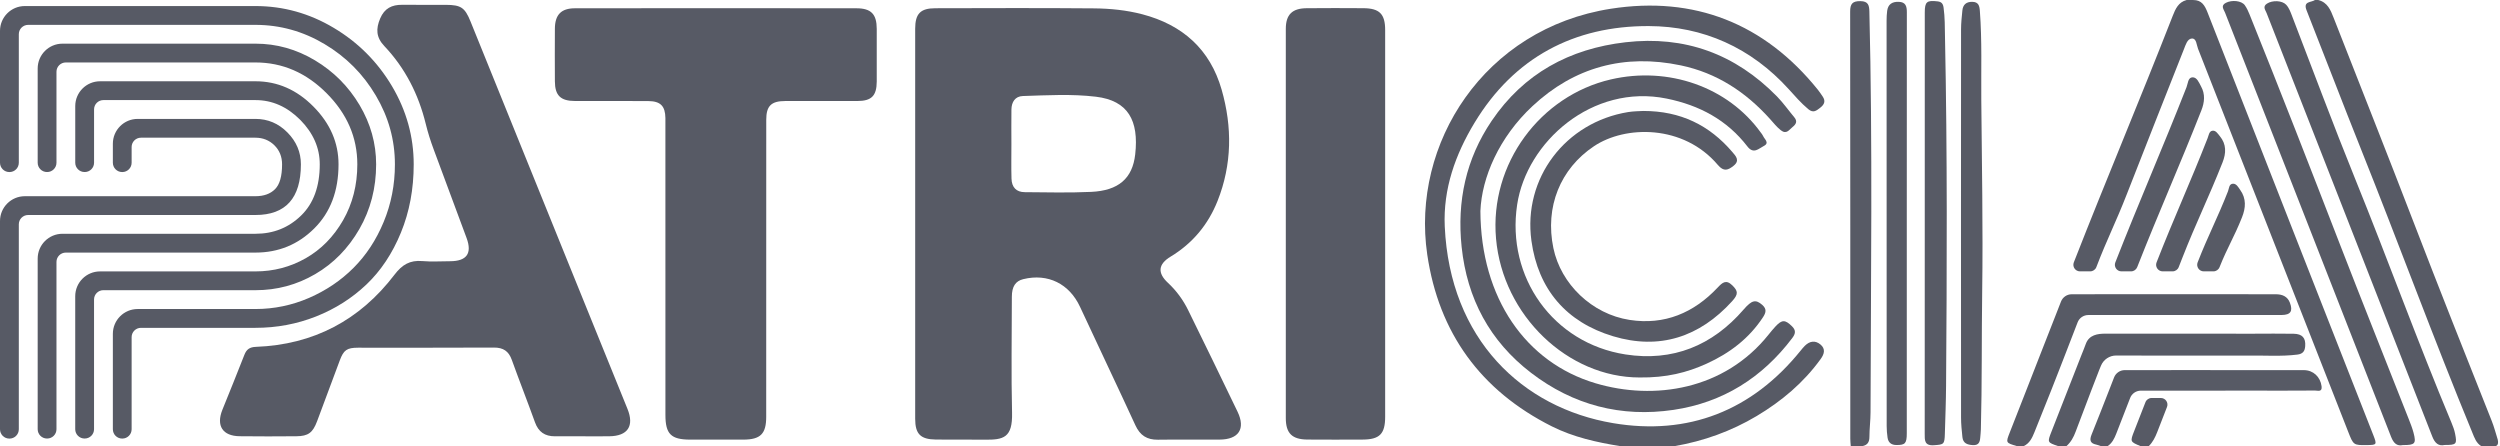
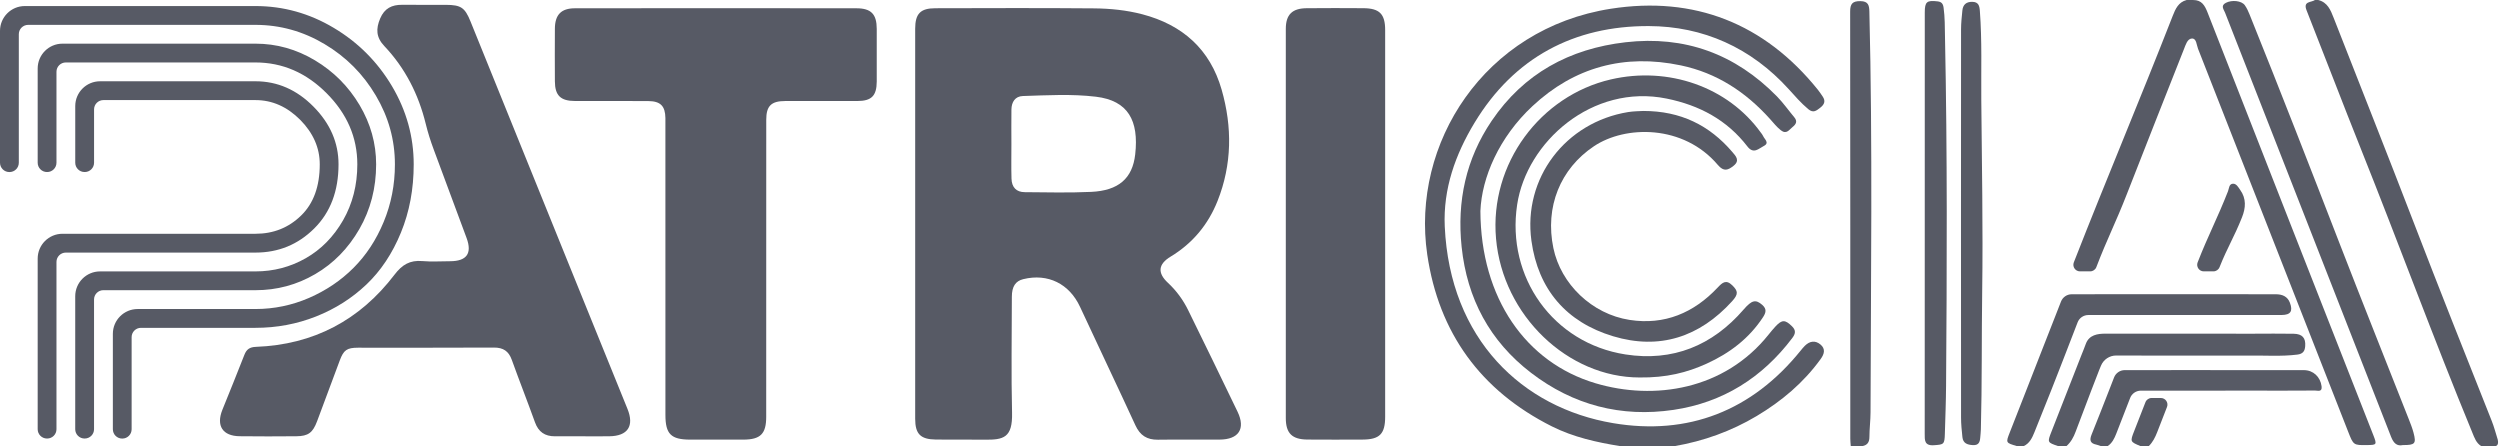
<svg xmlns="http://www.w3.org/2000/svg" width="112" height="20" viewBox="0 0 112 20" fill="none">
  <path d="M55.444 18.448C54.718 16.93 53.975 15.42 53.236 13.908C53.008 13.44 52.704 13.024 52.322 12.669C51.847 12.227 51.883 11.835 52.446 11.495C53.428 10.901 54.124 10.064 54.546 9.004C55.196 7.368 55.209 5.692 54.73 4.019C54.211 2.208 52.98 1.112 51.17 0.638C50.463 0.454 49.74 0.382 49.019 0.375C46.648 0.354 44.276 0.364 41.904 0.369C41.234 0.37 41.001 0.615 41 1.286C41 4.198 41 7.11 41 10.022C41 12.934 41 15.846 41 18.758C41 19.442 41.234 19.683 41.93 19.692C42.654 19.702 43.38 19.687 44.104 19.697C44.963 19.711 45.367 19.609 45.34 18.493C45.299 16.761 45.329 15.028 45.331 13.296C45.331 12.836 45.495 12.591 45.842 12.506C46.947 12.235 47.907 12.713 48.386 13.748C49.207 15.519 50.051 17.281 50.867 19.056C51.074 19.506 51.384 19.705 51.873 19.699C52.794 19.686 53.715 19.699 54.637 19.694C55.494 19.689 55.81 19.213 55.444 18.448ZM50.858 6.911C50.737 8.004 50.101 8.538 48.889 8.596C47.897 8.642 46.901 8.617 45.907 8.609C45.532 8.607 45.326 8.392 45.315 8.002C45.3 7.487 45.311 6.971 45.311 6.456C45.31 5.94 45.305 5.425 45.312 4.909C45.316 4.571 45.478 4.313 45.825 4.302C46.916 4.268 48.014 4.203 49.098 4.333C50.541 4.506 51.025 5.404 50.858 6.911Z" fill="#575A65" />
  <path d="M34.327 12.075C34.327 14.275 34.328 16.474 34.326 18.674C34.326 19.435 34.072 19.691 33.308 19.695C32.51 19.698 31.711 19.697 30.912 19.695C30.062 19.692 29.812 19.445 29.811 18.595C29.809 14.282 29.81 9.968 29.81 5.656C29.81 5.532 29.812 5.41 29.81 5.287C29.802 4.75 29.591 4.532 29.044 4.528C27.95 4.521 26.857 4.526 25.763 4.525C25.115 4.524 24.862 4.279 24.859 3.644C24.854 2.857 24.854 2.071 24.859 1.284C24.863 0.665 25.136 0.371 25.759 0.371C29.961 0.365 34.164 0.365 38.366 0.371C39.029 0.371 39.276 0.636 39.278 1.292C39.281 2.079 39.281 2.866 39.278 3.652C39.275 4.291 39.045 4.524 38.417 4.525C37.336 4.527 36.254 4.523 35.173 4.526C34.549 4.528 34.328 4.747 34.328 5.366C34.326 7.602 34.327 9.839 34.327 12.075Z" fill="#575A65" />
  <path d="M26.112 19.546C25.693 19.545 25.276 19.545 24.858 19.546C24.413 19.547 24.123 19.352 23.968 18.921C23.631 17.985 23.266 17.059 22.929 16.123C22.788 15.731 22.547 15.569 22.128 15.571C20.101 15.583 18.073 15.575 16.046 15.577C15.54 15.578 15.396 15.68 15.223 16.144C14.883 17.053 14.545 17.963 14.206 18.871C14.014 19.383 13.811 19.54 13.278 19.544C12.43 19.551 11.582 19.554 10.735 19.543C9.975 19.534 9.677 19.073 9.961 18.363C10.289 17.542 10.629 16.725 10.947 15.9C11.045 15.647 11.187 15.55 11.465 15.539C14.045 15.443 16.121 14.345 17.678 12.301C18.015 11.858 18.365 11.649 18.914 11.696C19.328 11.732 19.748 11.704 20.167 11.703C20.906 11.7 21.157 11.356 20.906 10.671C20.418 9.345 19.924 8.022 19.431 6.699C19.289 6.319 19.168 5.935 19.071 5.54C18.749 4.227 18.151 3.05 17.22 2.066C16.846 1.672 16.835 1.292 17.033 0.825C17.226 0.371 17.557 0.21 18.02 0.215C18.671 0.222 19.322 0.214 19.973 0.217C20.653 0.221 20.825 0.335 21.081 0.966C22.548 4.586 24.013 8.207 25.479 11.828C26.355 13.991 27.23 16.154 28.11 18.316C28.423 19.085 28.127 19.536 27.292 19.545C26.898 19.55 26.505 19.547 26.112 19.546Z" fill="#575A65" />
  <path d="M62.055 10.044C62.055 12.92 62.056 15.795 62.055 18.671C62.055 19.439 61.81 19.689 61.045 19.693C60.222 19.697 59.398 19.698 58.575 19.692C57.885 19.687 57.605 19.414 57.604 18.731C57.601 12.919 57.601 7.106 57.604 1.294C57.604 0.656 57.888 0.375 58.532 0.368C59.38 0.359 60.228 0.362 61.076 0.367C61.802 0.371 62.055 0.626 62.055 1.344C62.056 4.245 62.055 7.144 62.055 10.044Z" fill="#575A65" />
  <path d="M72.588 19.987C71.53 19.816 70.488 19.585 69.523 19.101C66.336 17.5 64.458 14.916 63.941 11.406C63.209 6.436 66.49 1.276 72.17 0.391C75.895 -0.19 79.046 1.042 81.443 4.024C81.519 4.119 81.587 4.222 81.656 4.324C81.795 4.528 81.733 4.681 81.547 4.825C81.373 4.96 81.236 5.08 81.008 4.888C80.685 4.617 80.412 4.302 80.133 3.993C78.452 2.138 76.302 1.175 73.861 1.168C70.519 1.158 67.829 2.575 66.059 5.5C65.2 6.921 64.649 8.461 64.725 10.146C64.955 15.198 68.199 18.271 72.268 18.957C75.63 19.524 78.49 18.405 80.666 15.711C80.728 15.635 80.79 15.558 80.86 15.489C81.073 15.28 81.316 15.237 81.553 15.43C81.796 15.63 81.728 15.86 81.567 16.083C80.799 17.146 79.82 17.97 78.698 18.639C77.556 19.319 76.328 19.759 75.021 19.987C74.21 19.987 73.399 19.987 72.588 19.987Z" fill="#575A65" />
  <path d="M66.322 9.451C66.337 13.36 68.362 16.244 71.479 17.17C74.109 17.952 77.254 17.468 79.233 14.989C79.332 14.865 79.434 14.741 79.543 14.624C79.836 14.311 79.975 14.32 80.274 14.61C80.468 14.798 80.443 14.947 80.292 15.147C78.946 16.926 77.18 18.035 74.975 18.362C72.629 18.71 70.477 18.149 68.592 16.703C66.741 15.284 65.725 13.379 65.481 11.061C65.266 9.019 65.674 7.117 66.828 5.413C68.262 3.296 70.313 2.182 72.825 1.893C75.478 1.588 77.741 2.415 79.607 4.319C79.889 4.608 80.123 4.943 80.384 5.254C80.535 5.433 80.464 5.566 80.31 5.688C80.156 5.81 80.038 6.035 79.785 5.838C79.598 5.692 79.456 5.508 79.3 5.335C78.212 4.125 76.918 3.269 75.3 2.929C72.769 2.398 70.529 3.007 68.659 4.75C67.154 6.153 66.384 7.952 66.322 9.451Z" fill="#575A65" />
  <path d="M73.451 16.911C70.254 16.911 67.326 14.149 67.022 10.688C66.726 7.321 69.017 4.288 72.161 3.559C74.742 2.96 77.406 3.892 78.88 5.934C78.916 5.985 78.96 6.031 78.983 6.086C79.045 6.235 79.292 6.401 79.016 6.541C78.795 6.653 78.562 6.922 78.285 6.563C77.366 5.37 76.134 4.715 74.664 4.416C71.333 3.74 68.391 6.36 67.968 9.171C67.478 12.421 69.581 15.375 72.821 15.879C74.937 16.208 76.713 15.488 78.114 13.867C78.477 13.447 78.653 13.397 78.953 13.663C79.16 13.847 79.113 14.011 78.984 14.209C78.358 15.166 77.485 15.824 76.459 16.291C75.577 16.692 74.653 16.926 73.451 16.911Z" fill="#575A65" />
  <path d="M73.616 4.971C75.296 4.97 76.584 5.612 77.607 6.808C77.765 6.993 77.962 7.191 77.663 7.428C77.418 7.623 77.226 7.704 76.962 7.392C75.42 5.57 72.816 5.609 71.408 6.552C69.9 7.562 69.206 9.27 69.592 11.118C69.927 12.726 71.318 14.071 73.006 14.332C74.571 14.574 75.881 14.019 76.951 12.883C77.162 12.66 77.325 12.508 77.606 12.782C77.867 13.038 77.888 13.177 77.597 13.497C76.139 15.1 74.346 15.69 72.267 15.064C70.17 14.433 68.908 12.964 68.608 10.788C68.222 7.98 70.135 5.478 72.939 5.021C73.193 4.98 73.454 4.982 73.616 4.971Z" fill="#575A65" />
  <path d="M82.914 19.986C82.907 19.876 82.893 19.766 82.893 19.656C82.893 13.278 82.895 6.899 82.887 0.521C82.886 0.171 82.991 0.046 83.348 0.051C83.704 0.055 83.741 0.244 83.748 0.521C83.896 6.504 83.814 12.488 83.8 18.471C83.799 18.839 83.751 19.207 83.75 19.574C83.75 19.811 83.659 19.943 83.43 19.986C83.258 19.986 83.086 19.986 82.914 19.986Z" fill="#575A65" />
  <path d="M86.229 10.03C86.229 6.872 86.228 3.714 86.23 0.557C86.23 0.078 86.324 0.005 86.8 0.061C86.981 0.081 87.047 0.165 87.072 0.34C87.134 0.78 87.127 1.222 87.136 1.664C87.243 6.872 87.222 12.081 87.184 17.289C87.179 18 87.15 18.713 87.13 19.424C87.117 19.913 87.084 19.916 86.636 19.946C86.207 19.974 86.227 19.714 86.227 19.43C86.23 16.297 86.229 13.164 86.229 10.03Z" fill="#575A65" />
  <path d="M87.852 9.972C87.852 7.086 87.85 4.2 87.855 1.314C87.856 1.033 87.886 0.751 87.914 0.471C87.939 0.208 88.091 0.078 88.357 0.082C88.634 0.087 88.681 0.251 88.698 0.494C88.798 1.819 88.751 3.145 88.762 4.47C88.786 7.331 88.843 10.192 88.802 13.052C88.773 15.114 88.798 17.177 88.743 19.238C88.74 19.36 88.724 19.482 88.715 19.604C88.699 19.807 88.645 19.955 88.387 19.941C88.138 19.927 87.945 19.862 87.916 19.584C87.885 19.291 87.855 18.997 87.855 18.703C87.85 15.793 87.852 12.883 87.852 9.972Z" fill="#575A65" />
-   <path d="M85.424 10.016C85.424 13.147 85.425 16.278 85.424 19.41C85.424 19.866 85.351 19.937 84.969 19.937C84.731 19.937 84.595 19.831 84.562 19.603C84.538 19.434 84.523 19.262 84.523 19.09C84.52 13.036 84.519 6.982 84.519 0.927C84.519 0.781 84.526 0.632 84.545 0.487C84.584 0.19 84.769 0.073 85.059 0.082C85.374 0.09 85.427 0.277 85.427 0.548C85.422 3.703 85.424 6.86 85.424 10.016Z" fill="#575A65" />
  <path d="M106.044 19.939C105.434 19.947 105.435 19.946 105.194 19.331C102.954 13.614 100.715 7.896 98.47 2.18C98.404 2.012 98.406 1.713 98.192 1.726C97.992 1.738 97.916 2.014 97.839 2.206C96.982 4.377 96.121 6.546 95.274 8.719C94.79 9.962 94.391 10.722 93.916 11.968C93.872 12.082 93.762 12.157 93.64 12.157H93.182C92.974 12.157 92.832 11.948 92.907 11.754C94.41 7.914 95.835 4.557 97.336 0.715C97.461 0.397 97.591 0.099 97.959 0.001H98.254C98.638 -0.001 98.775 0.244 98.902 0.568C101.37 6.881 103.85 13.19 106.327 19.5C106.491 19.921 106.481 19.934 106.044 19.939Z" fill="#575A65" />
  <path d="M103.859 0.001C104.275 0.106 104.411 0.45 104.547 0.798C105.744 3.859 106.96 6.915 108.14 9.983C109.28 12.948 110.454 15.9 111.628 18.853C111.737 19.125 111.809 19.412 111.898 19.691C111.954 19.943 111.858 20.031 111.602 19.991C111.459 19.968 111.308 19.986 111.161 19.986C110.933 19.848 110.856 19.613 110.762 19.385C109.026 15.174 107.458 10.896 105.767 6.668C104.942 4.605 104.151 2.528 103.334 0.462C103.168 0.042 103.544 0.119 103.711 0C103.761 0.001 103.81 0.001 103.859 0.001Z" fill="#575A65" />
  <path d="M103.273 15.505C103.258 15.73 103.171 15.855 102.921 15.886C102.198 15.976 101.475 15.92 100.752 15.93C100.563 15.933 99.421 15.933 97.979 15.932C97.643 15.932 97.292 15.932 96.932 15.931C96.681 15.93 96.426 15.93 96.169 15.93C95.811 15.929 95.449 15.928 95.094 15.927C95.039 15.927 94.93 15.927 94.806 15.927C94.507 15.926 94.238 16.106 94.124 16.382C94.084 16.477 94.053 16.553 94.042 16.581C93.922 16.887 93.803 17.194 93.686 17.501C93.45 18.114 93.218 18.728 92.987 19.344C92.895 19.592 92.774 19.811 92.576 19.986H92.207C91.717 19.82 91.717 19.82 91.907 19.334C92.146 18.722 92.386 18.112 92.625 17.5C92.745 17.194 92.865 16.887 92.985 16.58C93.072 16.36 93.157 16.14 93.243 15.921H93.243C93.328 15.706 93.367 15.618 93.446 15.402C93.593 15.002 93.973 14.947 94.326 14.948H96.551C96.809 14.948 97.065 14.949 97.317 14.949H98.366C99.712 14.949 100.758 14.95 100.952 14.95C101.554 14.949 102.155 14.941 102.756 14.952C103.146 14.96 103.3 15.142 103.273 15.505Z" fill="#575A65" />
-   <path d="M98.623 4.94C97.639 7.445 96.731 9.464 95.746 11.97C95.701 12.082 95.592 12.157 95.471 12.157H95.041C94.833 12.157 94.691 11.947 94.767 11.754C95.856 8.975 96.867 6.682 97.957 3.904C98.021 3.743 98.018 3.471 98.224 3.464C98.426 3.457 98.516 3.704 98.608 3.873C98.801 4.221 98.763 4.584 98.623 4.94Z" fill="#575A65" />
-   <path d="M99.569 7.279C98.942 8.866 98.389 9.966 97.767 11.556C97.712 11.693 97.658 11.831 97.605 11.97C97.56 12.083 97.451 12.157 97.33 12.157H96.889C96.681 12.157 96.539 11.948 96.614 11.755C97.403 9.738 98.112 8.207 98.901 6.19C98.95 6.067 98.965 5.889 99.104 5.859C99.264 5.825 99.355 5.988 99.448 6.099C99.749 6.463 99.734 6.864 99.569 7.279Z" fill="#575A65" />
  <path d="M96.806 17.83C97.014 17.83 97.157 18.039 97.082 18.232C96.935 18.609 96.788 18.986 96.642 19.362C96.552 19.593 96.444 19.811 96.264 19.986H95.896C95.427 19.79 95.424 19.789 95.614 19.305C95.782 18.877 95.949 18.447 96.117 18.017C96.161 17.905 96.27 17.83 96.392 17.83H96.806Z" fill="#575A65" />
  <path d="M100.442 9.736C100.08 10.643 99.797 11.064 99.435 11.971C99.39 12.083 99.281 12.157 99.161 12.157H98.729C98.521 12.157 98.379 11.947 98.454 11.754C98.933 10.53 99.334 9.792 99.814 8.569C99.863 8.442 99.858 8.235 100.04 8.23C100.193 8.226 100.277 8.39 100.361 8.509C100.641 8.899 100.61 9.314 100.442 9.736Z" fill="#575A65" />
  <path d="M107.651 19.939C107.385 19.997 107.235 19.86 107.121 19.57C104.645 13.232 102.16 6.9 99.681 0.564C99.627 0.425 99.469 0.254 99.72 0.126C99.988 -0.012 100.421 0.028 100.568 0.234C100.659 0.362 100.726 0.511 100.785 0.659C102.162 4.076 103.498 7.509 104.828 10.945C105.839 13.555 106.88 16.155 107.906 18.761C107.987 18.966 108.07 19.173 108.126 19.386C108.255 19.874 108.197 19.941 107.651 19.939Z" fill="#575A65" />
-   <path d="M109.521 19.935C109.249 19.995 109.085 19.86 108.965 19.553C106.496 13.228 104.017 6.906 101.543 0.583C101.49 0.449 101.353 0.298 101.559 0.163C101.807 0.002 102.239 0.02 102.418 0.21C102.556 0.358 102.618 0.547 102.689 0.73C103.623 3.147 104.523 5.577 105.497 7.978C106.974 11.619 108.311 15.316 109.828 18.941C109.894 19.099 109.956 19.263 109.988 19.43C110.081 19.901 110.048 19.935 109.521 19.935Z" fill="#575A65" />
  <path d="M103.711 17.496C102.802 17.504 101.894 17.5 100.985 17.5C100.642 17.5 99.146 17.5 97.366 17.501H95.91C95.697 17.501 95.506 17.632 95.43 17.83C95.223 18.36 95.017 18.891 94.811 19.422C94.725 19.643 94.626 19.85 94.421 19.987H94.126C94.056 19.964 93.988 19.934 93.916 19.919C93.637 19.864 93.603 19.717 93.704 19.467C93.967 18.813 94.224 18.158 94.48 17.501C94.557 17.304 94.634 17.107 94.71 16.91C94.788 16.711 94.978 16.581 95.191 16.581H96.68C97.029 16.581 97.379 16.58 97.726 16.58C100.213 16.58 102.535 16.58 103.215 16.582C103.637 16.584 103.95 16.883 104.007 17.306C104.042 17.58 103.83 17.495 103.711 17.496Z" fill="#575A65" />
  <path d="M102.217 14.112C101.801 14.115 101.384 14.113 100.967 14.113H93.557C93.343 14.113 93.152 14.244 93.076 14.444C93.011 14.612 92.946 14.781 92.881 14.949C92.756 15.272 92.632 15.596 92.506 15.919C92.421 16.139 92.335 16.36 92.249 16.58C92.129 16.888 92.009 17.195 91.888 17.501C91.643 18.124 91.394 18.746 91.142 19.366C91.038 19.622 90.926 19.862 90.659 19.987H90.364C89.856 19.838 89.856 19.838 90.033 19.386C90.28 18.757 90.525 18.128 90.772 17.5C90.891 17.193 91.011 16.886 91.132 16.579C91.219 16.357 91.305 16.135 91.392 15.912C91.518 15.592 91.643 15.271 91.769 14.95C91.879 14.672 91.988 14.392 92.097 14.113C92.175 13.912 92.254 13.711 92.332 13.511C92.409 13.313 92.6 13.183 92.811 13.183C93.036 13.182 93.286 13.182 93.559 13.182C93.797 13.181 94.05 13.181 94.316 13.181C94.654 13.18 95.011 13.18 95.379 13.18H95.379C95.638 13.18 95.901 13.18 96.167 13.18C96.523 13.18 96.884 13.18 97.242 13.18H98.009C98.373 13.18 98.728 13.18 99.068 13.18C100.549 13.18 101.729 13.182 101.971 13.183C102.245 13.186 102.478 13.277 102.586 13.559C102.732 13.941 102.621 14.109 102.217 14.112Z" fill="#575A65" />
  <path d="M11.445 11.316C12.474 11.316 13.352 10.957 14.078 10.235C14.804 9.513 15.166 8.555 15.166 7.361C15.166 6.394 14.792 5.532 14.043 4.776C13.294 4.019 12.429 3.641 11.445 3.641H4.484C3.87 3.641 3.371 4.138 3.371 4.753V7.29C3.371 7.52 3.558 7.707 3.789 7.707H3.797C4.027 7.707 4.214 7.521 4.214 7.29V4.901C4.214 4.671 4.401 4.484 4.632 4.484H11.445C12.195 4.484 12.861 4.779 13.447 5.366C14.031 5.956 14.325 6.621 14.325 7.361C14.325 8.352 14.045 9.119 13.487 9.659C12.93 10.201 12.25 10.473 11.446 10.473H2.8C2.186 10.473 1.688 10.971 1.688 11.586V19.229C1.688 19.459 1.874 19.646 2.105 19.646H2.113C2.343 19.646 2.53 19.46 2.53 19.229V11.734C2.53 11.504 2.717 11.316 2.948 11.316H11.445Z" fill="#575A65" />
-   <path d="M11.444 9.632C12.801 9.632 13.48 8.875 13.48 7.362C13.48 6.817 13.279 6.341 12.877 5.935C12.476 5.528 11.997 5.327 11.444 5.327H6.168C5.554 5.327 5.056 5.825 5.056 6.44V7.29C5.056 7.52 5.242 7.708 5.473 7.708H5.48C5.71 7.708 5.897 7.521 5.897 7.29V6.586C5.897 6.356 6.084 6.169 6.314 6.169H11.444C11.778 6.169 12.062 6.283 12.292 6.508C12.521 6.734 12.637 7.02 12.637 7.362C12.637 7.893 12.533 8.263 12.321 8.475C12.111 8.685 11.818 8.79 11.444 8.79H1.113C0.499 8.79 0 9.288 0 9.903V19.231C0 19.461 0.187 19.649 0.417 19.649H0.426C0.656 19.649 0.843 19.462 0.843 19.231V10.049C0.843 9.819 1.03 9.632 1.26 9.632H11.444Z" fill="#575A65" />
  <path d="M11.445 13.001C12.405 13.001 13.296 12.762 14.119 12.282C14.942 11.802 15.602 11.127 16.102 10.258C16.601 9.387 16.851 8.422 16.851 7.361C16.851 6.425 16.603 5.54 16.108 4.706C15.612 3.872 14.947 3.204 14.113 2.705C13.279 2.205 12.389 1.956 11.445 1.956H2.8C2.186 1.956 1.688 2.454 1.688 3.069V7.29C1.688 7.52 1.874 7.707 2.105 7.707H2.113C2.343 7.707 2.53 7.52 2.53 7.29V3.215C2.53 2.985 2.717 2.798 2.948 2.798H11.445C12.654 2.798 13.717 3.258 14.634 4.179C15.551 5.099 16.008 6.161 16.008 7.361C16.008 8.29 15.795 9.124 15.371 9.866C14.945 10.607 14.388 11.175 13.698 11.568C13.007 11.962 12.255 12.159 11.444 12.159H4.483C3.869 12.159 3.37 12.656 3.37 13.271V19.229C3.37 19.459 3.557 19.646 3.788 19.646H3.796C4.026 19.646 4.213 19.46 4.213 19.229V13.418C4.213 13.187 4.4 13 4.631 13H11.445V13.001Z" fill="#575A65" />
  <path d="M17.563 3.864C16.914 2.772 16.046 1.9 14.953 1.249C13.862 0.597 12.691 0.271 11.443 0.271H1.113C0.499 0.271 0 0.769 0 1.384V7.29C0 7.52 0.187 7.708 0.417 7.708H0.426C0.656 7.708 0.843 7.521 0.843 7.29V1.532C0.843 1.302 1.03 1.114 1.26 1.114H11.444C12.544 1.114 13.576 1.401 14.538 1.974C15.502 2.547 16.268 3.316 16.837 4.28C17.407 5.242 17.692 6.27 17.692 7.362C17.692 8.276 17.524 9.135 17.189 9.942C16.854 10.75 16.403 11.435 15.837 12.001C15.271 12.568 14.606 13.015 13.843 13.347C13.078 13.678 12.278 13.844 11.444 13.844H6.168C5.554 13.844 5.056 14.341 5.056 14.957V19.23C5.056 19.46 5.242 19.648 5.473 19.648H5.48C5.71 19.648 5.897 19.461 5.897 19.23V15.104C5.897 14.874 6.084 14.687 6.314 14.687H11.444C12.395 14.687 13.301 14.517 14.158 14.178C15.017 13.838 15.769 13.36 16.417 12.744C17.064 12.128 17.579 11.354 17.961 10.422C18.344 9.49 18.534 8.47 18.534 7.362C18.534 6.123 18.209 4.955 17.563 3.864Z" fill="#575A65" />
</svg>